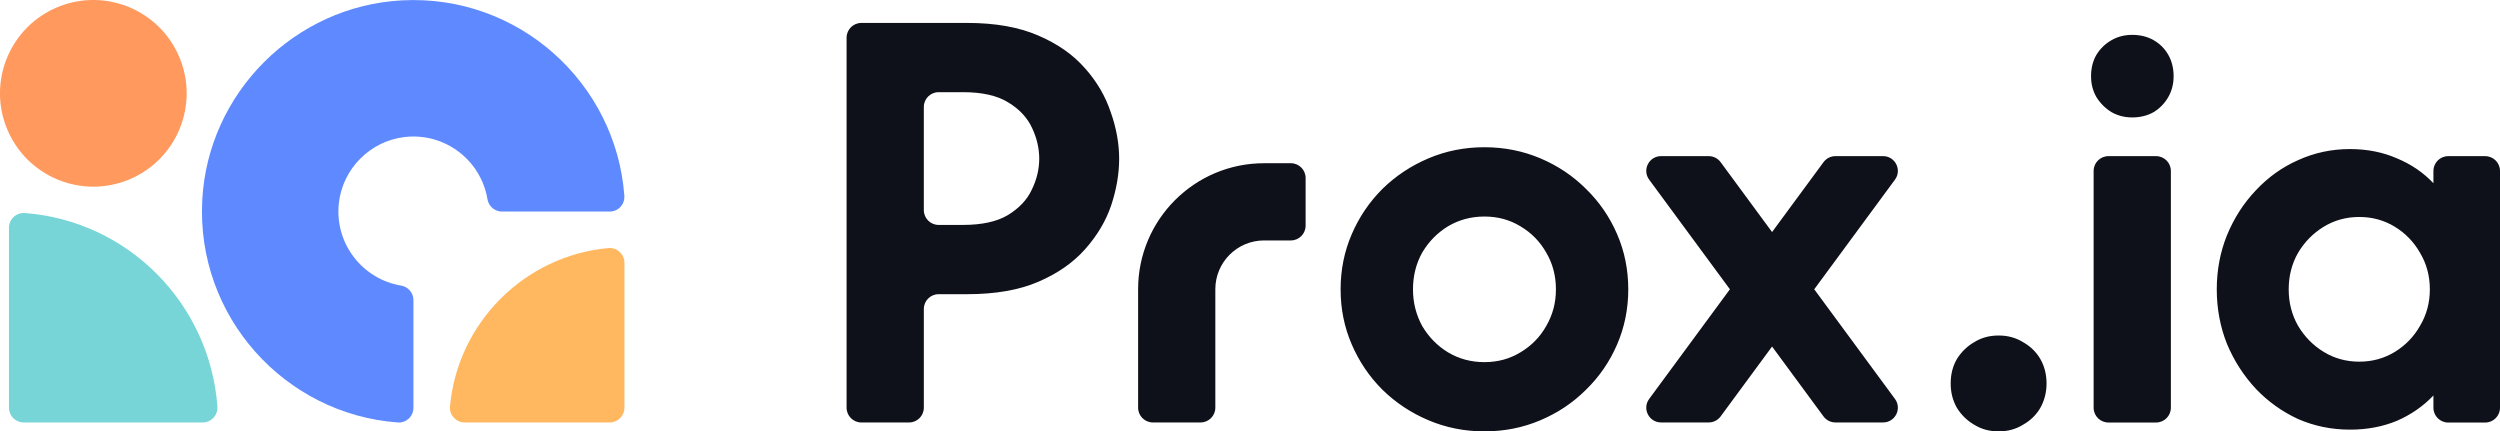
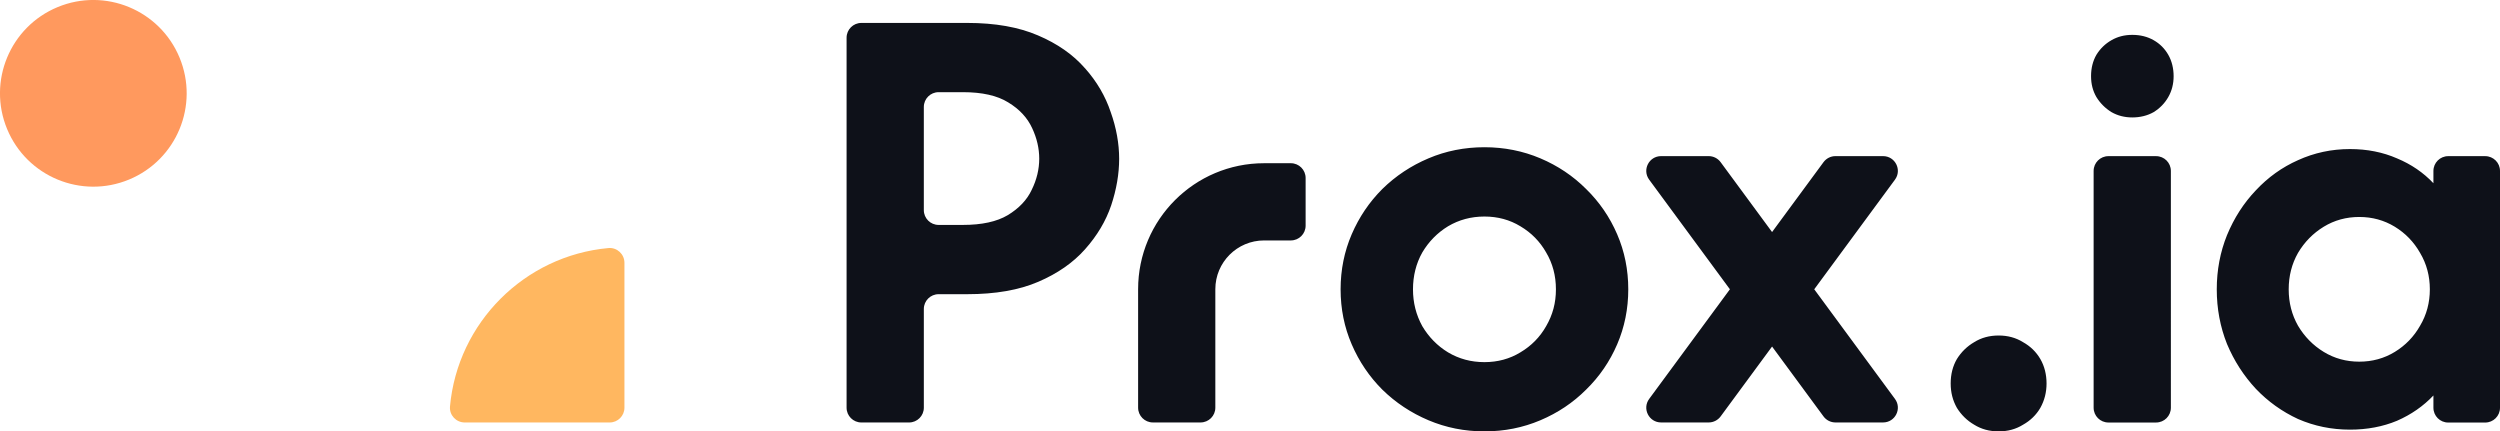
<svg xmlns="http://www.w3.org/2000/svg" id="Layer_2" data-name="Layer 2" viewBox="0 0 845.96 145.97">
  <defs>
    <style>
      .cls-1 {
        fill: #0e1119;
      }

      .cls-2 {
        fill: #5f8aff;
      }

      .cls-3 {
        fill: #ffb760;
      }

      .cls-4 {
        fill: #77d5d7;
      }

      .cls-5 {
        fill: #ff995e;
      }
    </style>
  </defs>
  <g id="Prox.ia_logo">
    <g>
      <path class="cls-1" d="M536.71,63.95c-4.41-4.41-9.56-7.86-15.47-10.37-5.91-2.5-12.22-3.76-18.93-3.76s-13.02,1.25-18.93,3.76c-5.91,2.5-11.12,5.96-15.62,10.37-4.41,4.41-7.86,9.51-10.36,15.32-2.5,5.81-3.76,12.02-3.76,18.63s1.25,12.82,3.76,18.63c2.5,5.81,5.96,10.92,10.36,15.32,4.51,4.41,9.71,7.86,15.62,10.36,5.91,2.5,12.22,3.76,18.93,3.76s13.02-1.25,18.93-3.76c5.91-2.5,11.07-5.96,15.47-10.36,4.51-4.41,8.01-9.51,10.51-15.32,2.5-5.81,3.76-12.02,3.76-18.63s-1.25-12.82-3.76-18.63c-2.5-5.81-6.01-10.92-10.51-15.32ZM523.19,110.37c-2.1,3.71-5.01,6.66-8.71,8.86-3.6,2.2-7.66,3.31-12.17,3.31s-8.61-1.1-12.32-3.31c-3.61-2.2-6.51-5.16-8.71-8.86-2.1-3.81-3.15-7.96-3.15-12.47s1.05-8.76,3.15-12.47c2.2-3.71,5.11-6.66,8.71-8.86,3.71-2.2,7.81-3.3,12.32-3.3s8.56,1.1,12.17,3.3c3.71,2.2,6.61,5.16,8.71,8.86,2.2,3.71,3.31,7.86,3.31,12.47s-1.1,8.66-3.31,12.47ZM436.8,55.23h-9.05c-23.54,0-42.63,19.09-42.63,42.63v40.09c0,2.76,2.24,5,5,5h16.13c2.76,0,5-2.24,5-5v-40.09c0-9.11,7.39-16.5,16.5-16.5h9.05c2.76,0,5-2.24,5-5v-16.13c0-2.76-2.24-5-5-5ZM367.13,23.09c-4.01-4.61-9.31-8.31-15.92-11.12-6.51-2.8-14.47-4.21-23.88-4.21h-35.86c-2.76,0-5,2.24-5,5v125.2c0,2.76,2.24,5,5,5h16.14c2.76,0,5-2.24,5-5v-33.41c0-2.76,2.24-5,5-5h9.72c9.51,0,17.53-1.4,24.04-4.21,6.51-2.8,11.77-6.46,15.77-10.97,4.11-4.61,7.06-9.56,8.86-14.87,1.8-5.41,2.7-10.67,2.7-15.77s-.95-10.47-2.85-15.77c-1.8-5.41-4.71-10.37-8.71-14.87ZM349.11,64.25c-1.6,3.41-4.31,6.26-8.11,8.56-3.71,2.2-8.76,3.3-15.17,3.3h-8.22c-2.76,0-5-2.24-5-5v-34.92c0-2.76,2.24-5,5-5h8.22c6.51,0,11.62,1.15,15.32,3.45,3.81,2.3,6.51,5.21,8.11,8.71,1.6,3.41,2.4,6.86,2.4,10.37s-.85,7.11-2.55,10.52ZM840.96,52.84h-12.53c-2.76,0-5,2.24-5,5v4.16c-3.41-3.61-7.51-6.41-12.32-8.41-4.81-2.1-10.11-3.15-15.92-3.15-6.21,0-12.07,1.25-17.58,3.76-5.41,2.4-10.16,5.81-14.27,10.21-4.11,4.31-7.36,9.36-9.76,15.17-2.3,5.71-3.46,11.82-3.46,18.33s1.15,12.67,3.46,18.48c2.4,5.71,5.66,10.77,9.76,15.17,4.11,4.31,8.86,7.71,14.27,10.22,5.51,2.4,11.37,3.6,17.58,3.6,5.81,0,11.12-1,15.92-3,4.81-2.1,8.91-4.96,12.32-8.56v4.16c0,2.76,2.24,5,5,5h12.53c2.76,0,5-2.24,5-5V57.84c0-2.76-2.24-5-5-5ZM818.92,110.22c-2.1,3.71-4.96,6.66-8.56,8.86-3.61,2.2-7.61,3.3-12.02,3.3s-8.41-1.1-12.02-3.3c-3.61-2.2-6.51-5.16-8.71-8.86-2.1-3.71-3.15-7.81-3.15-12.32s1.05-8.61,3.15-12.32c2.2-3.71,5.11-6.66,8.71-8.86,3.6-2.2,7.61-3.3,12.02-3.3s8.41,1.1,12.02,3.3c3.6,2.2,6.46,5.16,8.56,8.86,2.2,3.71,3.3,7.81,3.3,12.32s-1.1,8.61-3.3,12.32ZM729.59,52.84h-16.14c-2.76,0-5,2.24-5,5v80.13c0,2.76,2.24,5,5,5h16.14c2.76,0,5-2.24,5-5V57.84c0-2.76-2.24-5-5-5ZM637.2,52.83h-16.12c-1.59,0-3.08.76-4.03,2.04l-17.41,23.65-17.41-23.65c-.94-1.28-2.44-2.04-4.03-2.04h-16.12c-4.1,0-6.46,4.66-4.03,7.96l27.32,37.1-27.32,37.1c-2.43,3.3-.07,7.96,4.03,7.96h16.12c1.59,0,3.08-.76,4.03-2.04l17.41-23.65,17.41,23.65c.94,1.28,2.44,2.04,4.03,2.04h16.12c4.1,0,6.46-4.66,4.03-7.96l-27.32-37.1,27.32-37.1c2.43-3.3.07-7.96-4.03-7.96ZM728.76,13.6c-2.1-1.2-4.51-1.8-7.21-1.8s-4.96.6-7.06,1.8c-2.1,1.2-3.81,2.85-5.11,4.96-1.2,2.1-1.8,4.51-1.8,7.21s.6,4.96,1.8,7.06c1.3,2.1,3,3.81,5.11,5.11,2.1,1.2,4.46,1.8,7.06,1.8s5.11-.6,7.21-1.8c2.1-1.3,3.76-3,4.96-5.11,1.2-2.1,1.8-4.46,1.8-7.06s-.6-5.11-1.8-7.21c-1.2-2.1-2.85-3.76-4.96-4.96ZM684.56,115.78c-2.4-1.5-5.16-2.25-8.26-2.25s-5.86.75-8.26,2.25c-2.4,1.4-4.36,3.3-5.86,5.71-1.4,2.4-2.1,5.16-2.1,8.26s.7,5.76,2.1,8.26c1.5,2.4,3.45,4.31,5.86,5.71,2.4,1.5,5.16,2.25,8.26,2.25s5.86-.75,8.26-2.25c2.5-1.4,4.46-3.31,5.86-5.71,1.4-2.5,2.1-5.26,2.1-8.26s-.7-5.86-2.1-8.26c-1.4-2.4-3.35-4.31-5.86-5.71Z" />
-       <path class="cls-4" d="M73.57,137.61c-2.59-35.05-30.37-62.89-65.17-65.52-2.9-.22-5.37,2.09-5.37,4.99v60.88c0,2.76,2.24,5,5,5h60.54c2.9,0,5.21-2.47,4.99-5.36Z" />
-       <path class="cls-2" d="M211.27,66.21C208.42,27.98,175.41-1.97,136.01.12c-36.28,1.93-65.64,31.29-67.57,67.57-2.1,39.39,27.86,72.41,66.09,75.26,2.95.22,5.37-2.04,5.37-5v-36.38c0-2.44-1.76-4.53-4.17-4.93-12.94-2.15-22.6-14.11-21.06-27.95,1.3-11.65,10.68-21.03,22.33-22.33,13.84-1.54,25.81,8.12,27.95,21.06.4,2.41,2.49,4.17,4.93,4.17h36.38c2.96,0,5.22-2.42,5-5.37Z" />
      <path class="cls-3" d="M205.87,83.94c-28.36,2.58-51.03,25.24-53.6,53.6-.26,2.92,2.06,5.42,4.99,5.42h49.04c2.76,0,5-2.24,5-5v-49.03c0-2.93-2.51-5.25-5.42-4.99Z" />
      <circle class="cls-5" cx="31.58" cy="31.58" r="31.58" transform="translate(-9.68 14.49) rotate(-22.5)" />
    </g>
  </g>
</svg>